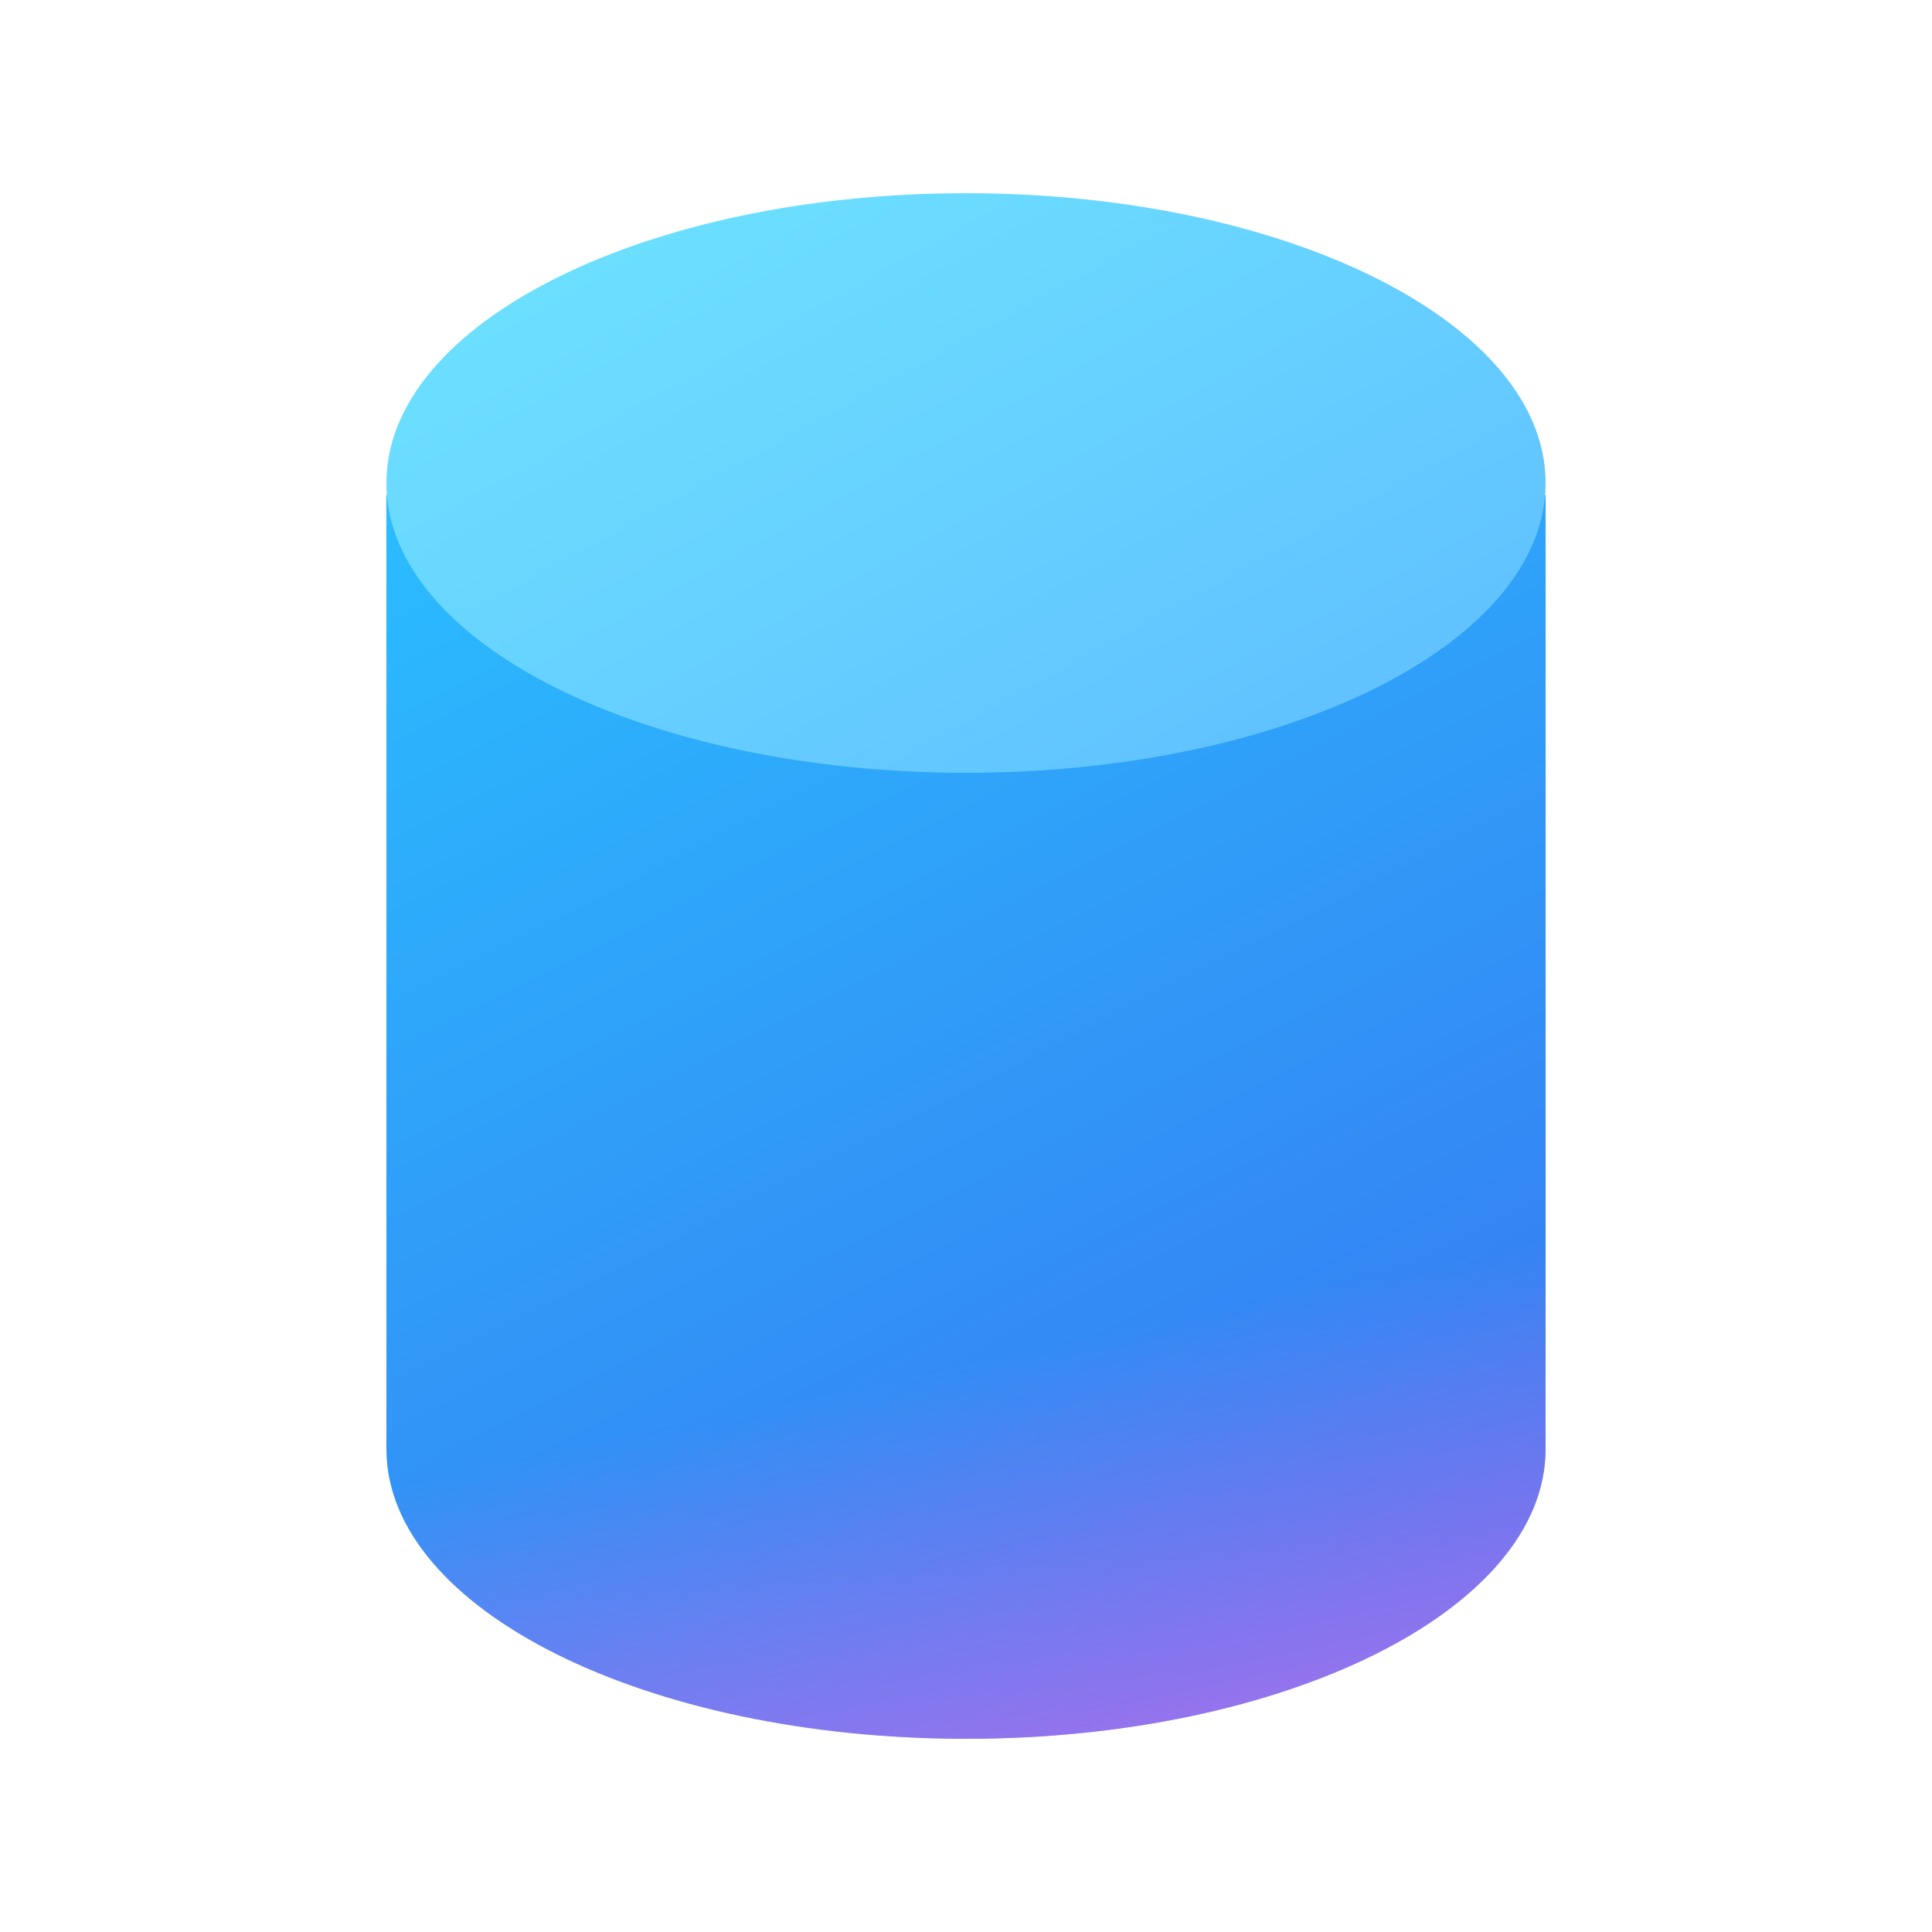
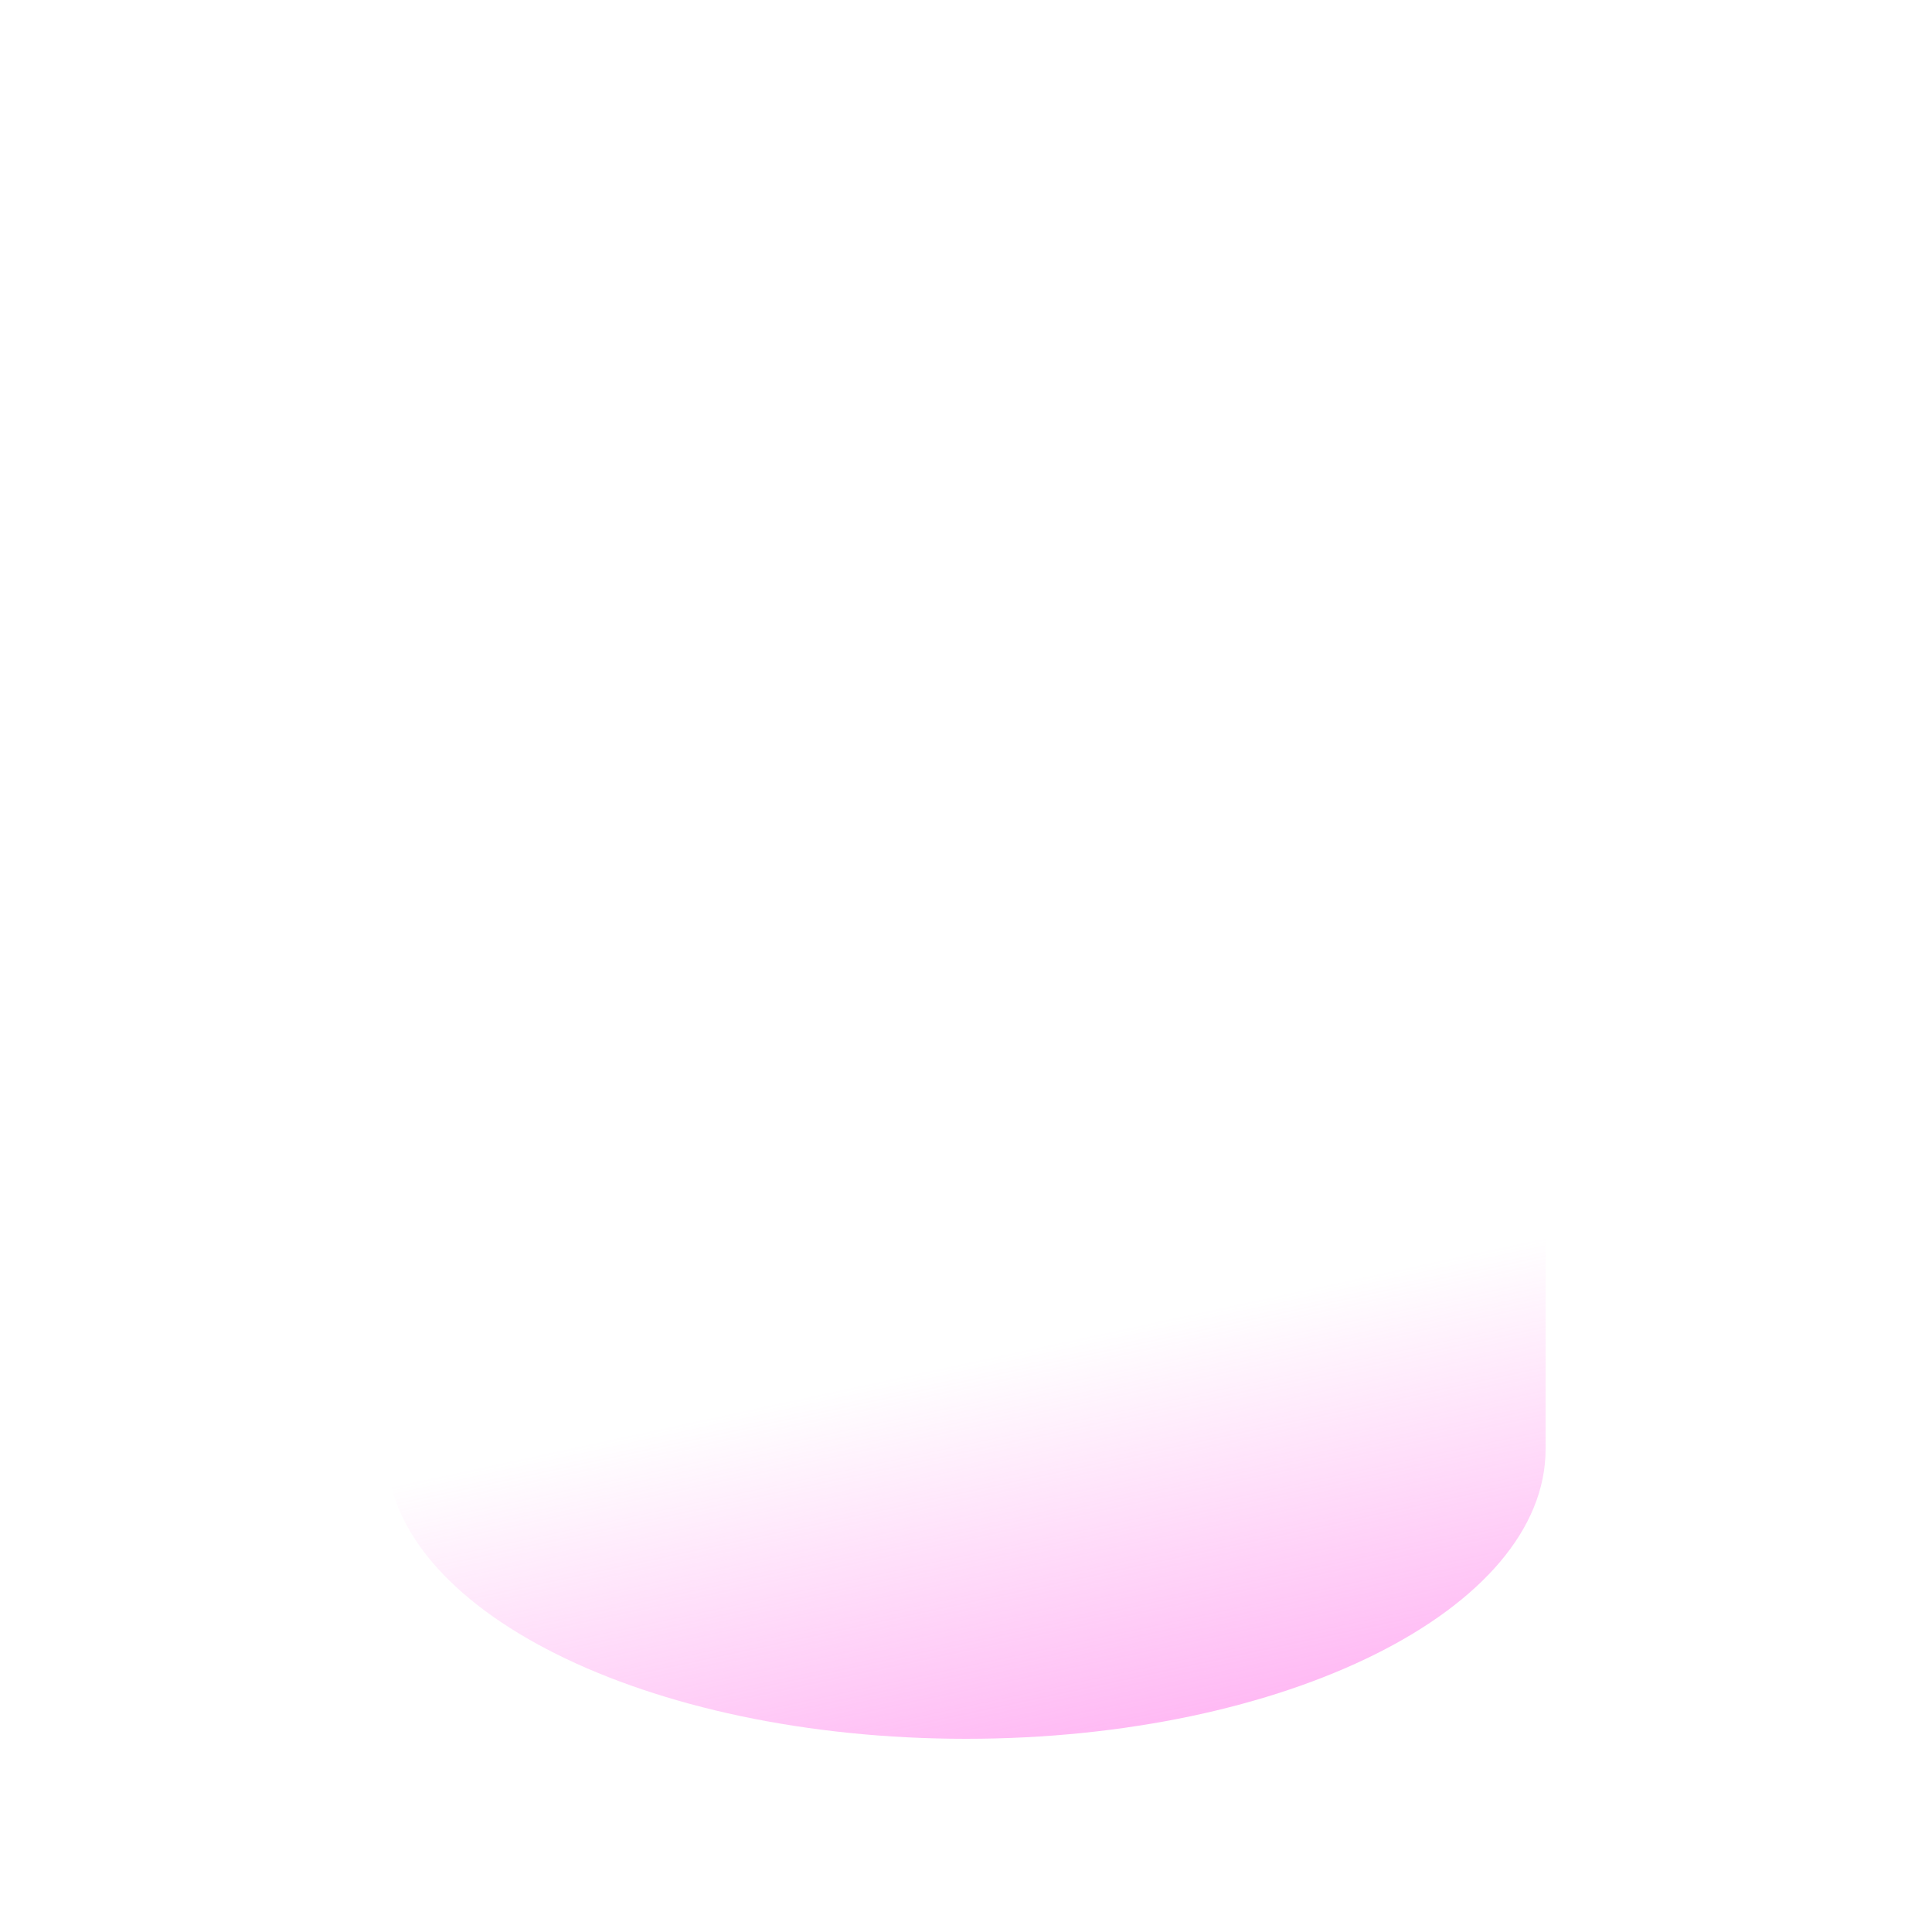
<svg xmlns="http://www.w3.org/2000/svg" width="20" height="20" viewBox="0 0 20 20">
-   <path d="M14.69 6.02c.47-.24.93-.54 1.31-.9V15c0 1.66-2.69 3-6 3s-6-1.34-6-3V5.12c.38.36.84.66 1.31.9C6.56 6.64 8.22 7 10 7c1.78 0 3.44-.36 4.69-.98Z" fill="url(#paint0_linear_72095_9530)" />
  <path d="M14.69 6.02c.47-.24.93-.54 1.31-.9V15c0 1.66-2.69 3-6 3s-6-1.34-6-3V5.12c.38.36.84.66 1.31.9C6.56 6.64 8.22 7 10 7c1.78 0 3.44-.36 4.69-.98Z" fill="url(#paint1_linear_72095_9530)" fill-opacity=".7" />
-   <path d="M10 8c3.31 0 6-1.34 6-3s-2.69-3-6-3-6 1.34-6 3 2.69 3 6 3Z" fill="url(#paint2_linear_72095_9530)" />
  <defs>
    <linearGradient id="paint0_linear_72095_9530" x1="6.83" y1="2.22" x2="14.11" y2="16.45" gradientUnits="userSpaceOnUse">
      <stop stop-color="#29C3FF" />
      <stop offset="1" stop-color="#367AF2" />
    </linearGradient>
    <linearGradient id="paint1_linear_72095_9530" x1="11.86" y1="6.7" x2="14.58" y2="19.31" gradientUnits="userSpaceOnUse">
      <stop offset=".53" stop-color="#FF6CE8" stop-opacity="0" />
      <stop offset="1" stop-color="#FF6CE8" />
    </linearGradient>
    <linearGradient id="paint2_linear_72095_9530" x1="20.5" y1="11" x2="13.57" y2="-1.62" gradientUnits="userSpaceOnUse">
      <stop stop-color="#58AAFE" />
      <stop offset="1" stop-color="#6CE0FF" />
    </linearGradient>
  </defs>
</svg>